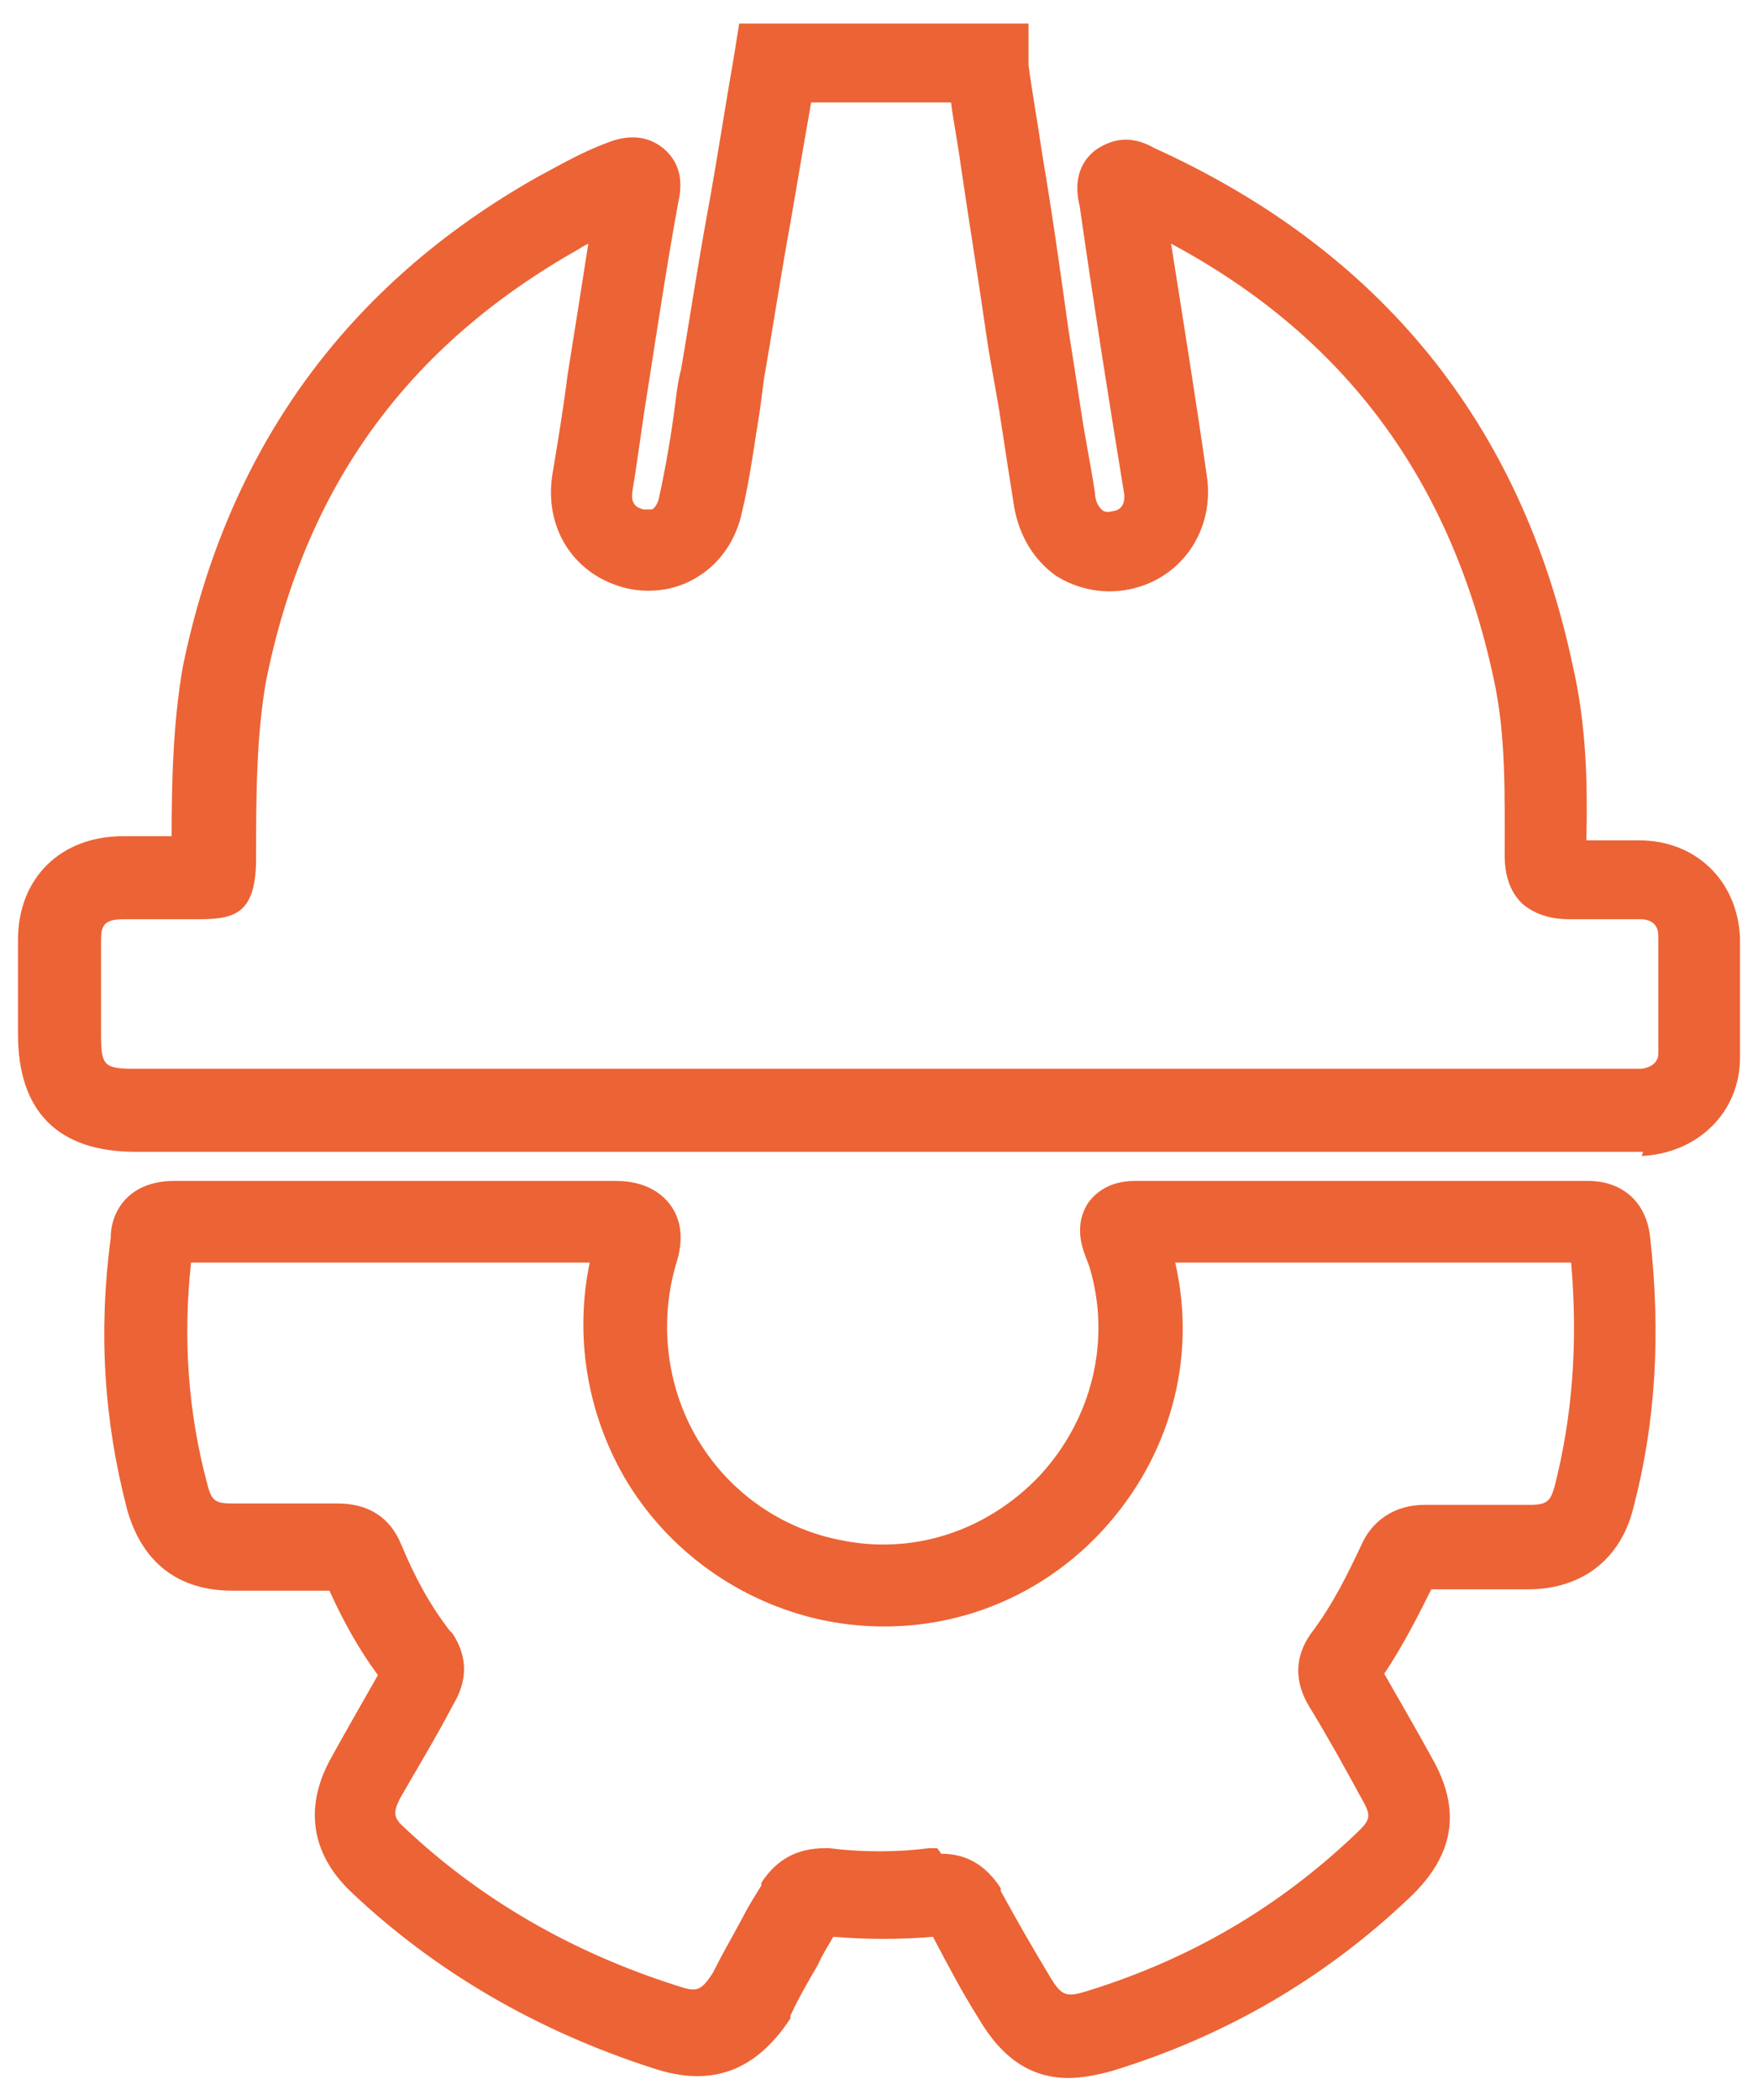
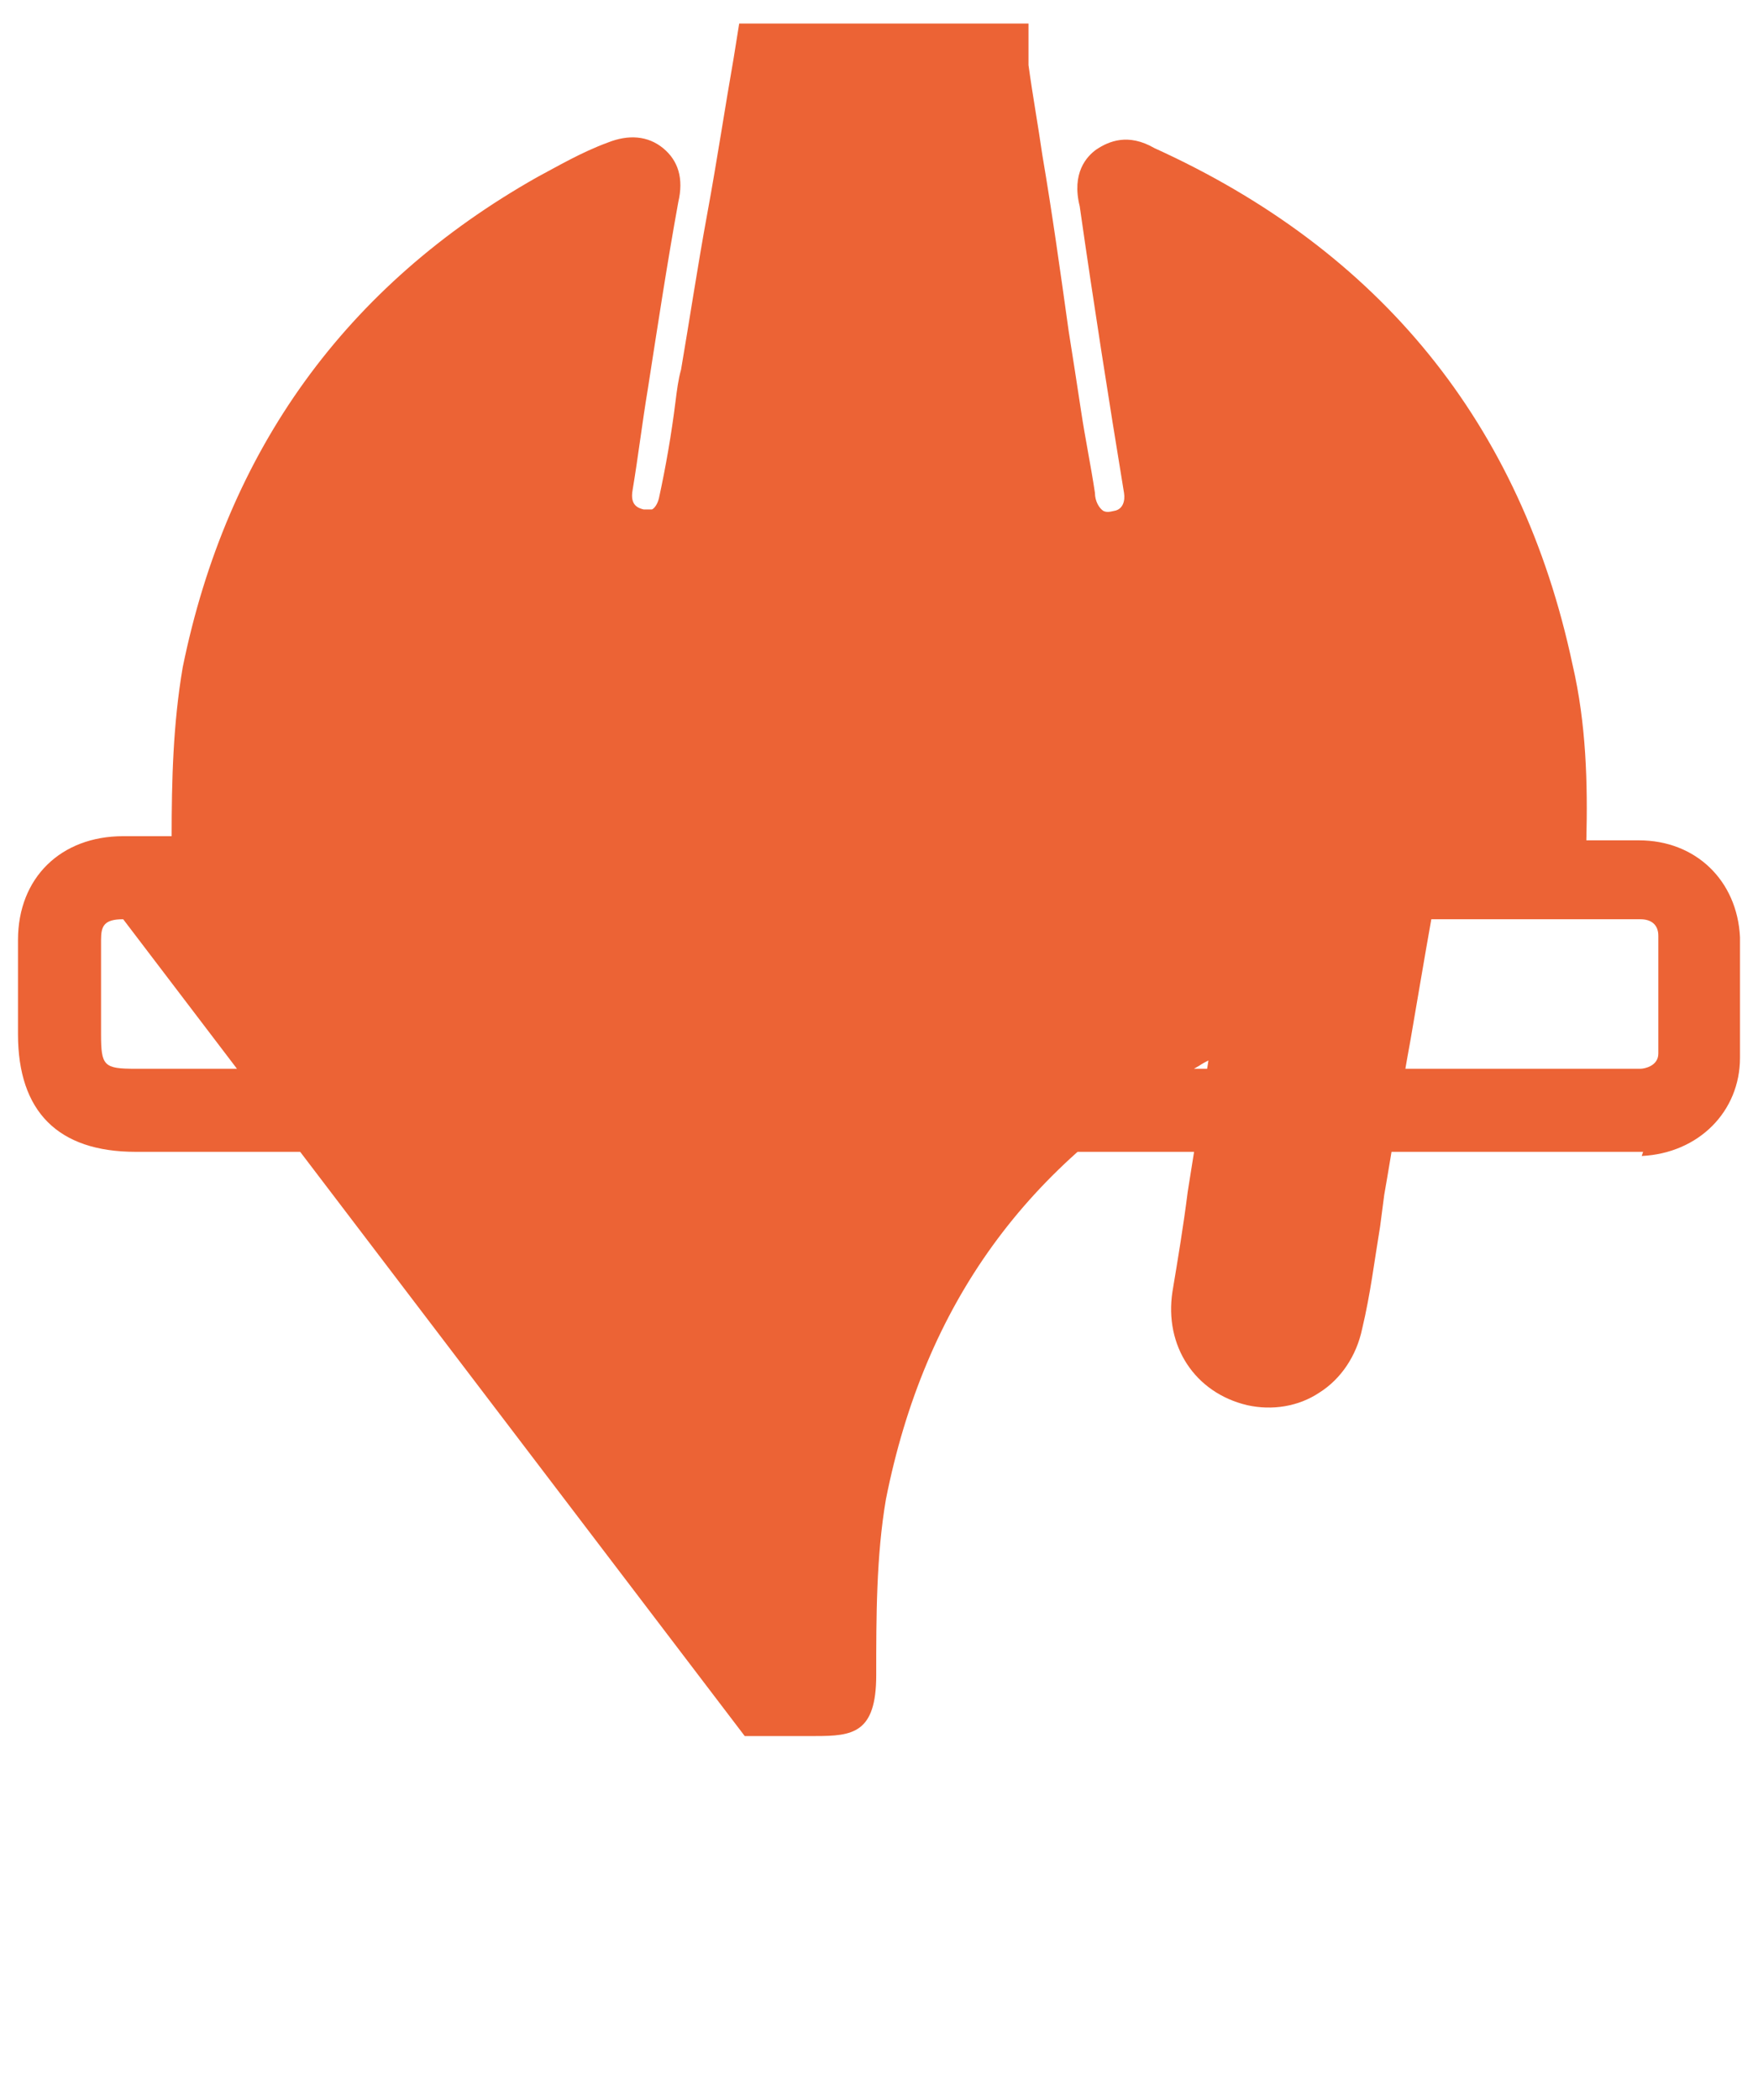
<svg xmlns="http://www.w3.org/2000/svg" id="Calque_1" data-name="Calque 1" viewBox="0 0 127 151.7">
  <defs>
    <style>      .cls-1 {        fill: #ec6335;        stroke-width: 0px;      }    </style>
  </defs>
-   <path class="cls-1" d="M118.7,83.2H9.8c-5.6,0-8.5-2.9-8.5-8.5v-6.8c0-4.5,3.1-7.5,7.6-7.5h3.5c0-4,.1-8.1.8-12.2,3.2-15.7,11.8-27.6,25.6-35.4,1.5-.8,3.2-1.8,5.1-2.5,1.5-.6,2.9-.5,4,.4,1.1.9,1.5,2.2,1.1,3.9-.8,4.4-1.5,9-2.2,13.5-.4,2.4-.7,4.9-1.1,7.3-.2,1.1.4,1.3.8,1.4.3,0,.5,0,.6,0,.2-.1.4-.4.5-.8.5-2.3.9-4.6,1.2-7,.1-.8.2-1.6.4-2.3.6-3.5,1.2-7.5,1.9-11.3.7-3.8,1.3-7.8,1.9-11.2l.4-2.5h20.9v3c.3,2.2.7,4.4,1,6.5.7,4.1,1.3,8.4,1.9,12.7.3,1.9.6,3.8.9,5.8.3,2,.7,3.9,1,5.9,0,.6.3,1.1.6,1.3.2.1.4.1.8,0,.6-.1.8-.7.7-1.3-1.1-6.7-2.2-13.7-3.2-20.7h0c-.6-2.4.5-3.6,1.2-4.1.9-.6,2.3-1.2,4.2-.1h0c16.3,7.4,26.5,19.9,30.2,37.3,1,4.3,1.1,8.6,1,12.7h3.8c4.1,0,7.1,2.9,7.3,7h0v8.7c0,3.9-3,6.9-7.1,7.1h0ZM8.9,66.4c-1.4,0-1.6.5-1.6,1.5v6.8c0,2.3.2,2.5,2.5,2.5h108.7c.3,0,1.3-.2,1.3-1.1v-8.5c0-.8-.5-1.2-1.3-1.2h-5c-.6,0-2.2,0-3.5-1.1-1.3-1.2-1.3-3-1.3-3.6,0-4.4.1-8.6-.8-12.7-3.1-14.4-10.8-24.7-23.3-31.4.9,5.7,1.8,11.3,2.6,16.9.5,3.7-1.7,7.1-5.3,8-2,.5-4,.1-5.6-.9-1.7-1.2-2.8-3.1-3.1-5.4-.3-1.9-.6-3.8-.9-5.8-.3-2-.7-3.9-1-5.9-.6-4.2-1.3-8.5-1.9-12.6-.2-1.5-.5-3-.7-4.5h-10.1c-.5,2.8-1,5.8-1.5,8.7-.7,3.8-1.3,7.8-1.9,11.2-.1.8-.2,1.5-.3,2.3-.4,2.4-.7,4.9-1.3,7.4-.4,1.9-1.5,3.6-3.1,4.6-1.5,1-3.4,1.3-5.2.9-3.8-.9-6-4.3-5.4-8.2.4-2.4.8-4.8,1.1-7.2.5-3.1,1-6.3,1.5-9.5-.2.1-.4.2-.7.4-12.4,7-19.8,17.2-22.6,31.3-.7,4.1-.7,8.5-.7,12.7s-1.7,4.4-4.4,4.4h-5.1Z" />
-   <path class="cls-1" d="M77.2,150.1c-2.7,0-4.8-1.4-6.5-4.3-1.2-1.9-2.2-3.8-3.3-5.9-2.3.2-4.8.2-7.2,0-.4.7-.8,1.3-1.1,2-.7,1.2-1.4,2.4-2,3.7v.2c-2.5,3.8-5.7,5-9.9,3.6-8.4-2.7-15.8-7-21.9-12.8-2.8-2.7-3.3-6-1.5-9.4h0c1.1-2,2.3-4.1,3.5-6.2-1.4-1.9-2.5-3.9-3.5-6.1h-7c-3.9,0-6.5-2-7.6-5.8-1.7-6.5-2.1-12.9-1.2-19.7,0-1.9,1.3-4.1,4.6-4.1h31.9c2.1,0,3.3.9,3.9,1.7.6.8,1.1,2.1.5,4.1-1.3,4.2-.8,8.9,1.4,12.7,2.2,3.8,5.9,6.5,10.2,7.4,5.4,1.2,10.8-.6,14.6-4.6,3.8-4.1,5.2-9.8,3.6-15.1l-.3-.8c-.7-1.8-.3-3,.2-3.8.5-.7,1.5-1.6,3.4-1.6h32.7c2.5,0,4.2,1.5,4.5,4,.8,7.1.4,13.5-1.2,19.6-.9,3.7-3.7,5.9-7.6,5.9h-7c-.9,1.8-2,4-3.4,6.1,1.2,2.1,2.3,4,3.4,6,2.2,3.8,1.7,7.1-1.6,10.2-6.1,5.8-13.3,10-21.5,12.5-1.1.3-2.2.5-3.1.5ZM68,133.9c1.8,0,3.2.8,4.3,2.5v.2c1.2,2.2,2.3,4.1,3.5,6.1.9,1.5,1.2,1.6,2.8,1.1,7.4-2.3,13.7-6,19.2-11.2,1.3-1.2,1.3-1.4.5-2.8-1.2-2.2-2.3-4.2-3.7-6.5-1.1-1.8-1.1-3.6.1-5.3,1.6-2.1,2.7-4.4,3.6-6.3.8-1.9,2.5-3,4.6-3h7.6c1.3,0,1.5-.3,1.8-1.3,1.3-5.1,1.7-10.4,1.2-16.2h-28.6c1.6,7-.4,14.1-5.3,19.4-5.2,5.6-12.8,8-20.3,6.4-5.9-1.3-11.1-5-14.2-10.3-2.7-4.7-3.6-10.2-2.5-15.5H13.8c-.6,5.6-.2,10.9,1.2,16.1.3,1.2.7,1.3,1.8,1.3h7.6c2.2,0,3.8,1,4.6,3,1,2.4,2.1,4.4,3.5,6.2l.2.2c1.1,1.7,1.1,3.4,0,5.2-1.2,2.3-2.6,4.6-3.8,6.7-.5,1-.5,1.4.3,2.1,5.5,5.2,12.1,9,19.6,11.4,1.5.5,1.8.5,2.7-.9.7-1.4,1.4-2.6,2.1-3.9.4-.8.9-1.6,1.4-2.4v-.2c1.1-1.7,2.6-2.5,4.6-2.5h.3c2.4.3,4.9.3,7.2,0,.2,0,.4,0,.6,0Z" />
+   <path class="cls-1" d="M118.7,83.2H9.8c-5.6,0-8.5-2.9-8.5-8.5v-6.8c0-4.5,3.1-7.5,7.6-7.5h3.5c0-4,.1-8.1.8-12.2,3.2-15.7,11.8-27.6,25.6-35.4,1.5-.8,3.2-1.8,5.1-2.5,1.5-.6,2.9-.5,4,.4,1.1.9,1.5,2.2,1.1,3.9-.8,4.4-1.5,9-2.2,13.5-.4,2.4-.7,4.9-1.1,7.3-.2,1.1.4,1.3.8,1.4.3,0,.5,0,.6,0,.2-.1.4-.4.5-.8.5-2.3.9-4.6,1.2-7,.1-.8.2-1.6.4-2.3.6-3.5,1.2-7.5,1.9-11.3.7-3.8,1.3-7.8,1.9-11.2l.4-2.5h20.9v3c.3,2.2.7,4.4,1,6.5.7,4.1,1.3,8.4,1.9,12.7.3,1.9.6,3.8.9,5.8.3,2,.7,3.9,1,5.9,0,.6.3,1.1.6,1.3.2.1.4.1.8,0,.6-.1.8-.7.7-1.3-1.1-6.7-2.2-13.7-3.2-20.7h0c-.6-2.4.5-3.6,1.2-4.1.9-.6,2.3-1.2,4.2-.1h0c16.3,7.4,26.5,19.9,30.2,37.3,1,4.3,1.1,8.6,1,12.7h3.8c4.1,0,7.1,2.9,7.3,7h0v8.7c0,3.9-3,6.9-7.1,7.1h0ZM8.9,66.4c-1.4,0-1.6.5-1.6,1.5v6.8c0,2.3.2,2.5,2.5,2.5h108.7c.3,0,1.3-.2,1.3-1.1v-8.5c0-.8-.5-1.2-1.3-1.2h-5h-10.1c-.5,2.8-1,5.8-1.5,8.7-.7,3.8-1.3,7.8-1.9,11.2-.1.8-.2,1.5-.3,2.3-.4,2.4-.7,4.9-1.3,7.4-.4,1.9-1.5,3.6-3.1,4.6-1.5,1-3.4,1.3-5.2.9-3.8-.9-6-4.3-5.4-8.2.4-2.4.8-4.8,1.1-7.2.5-3.1,1-6.3,1.5-9.5-.2.1-.4.2-.7.4-12.4,7-19.8,17.2-22.6,31.3-.7,4.1-.7,8.5-.7,12.7s-1.7,4.4-4.4,4.4h-5.1Z" />
</svg>